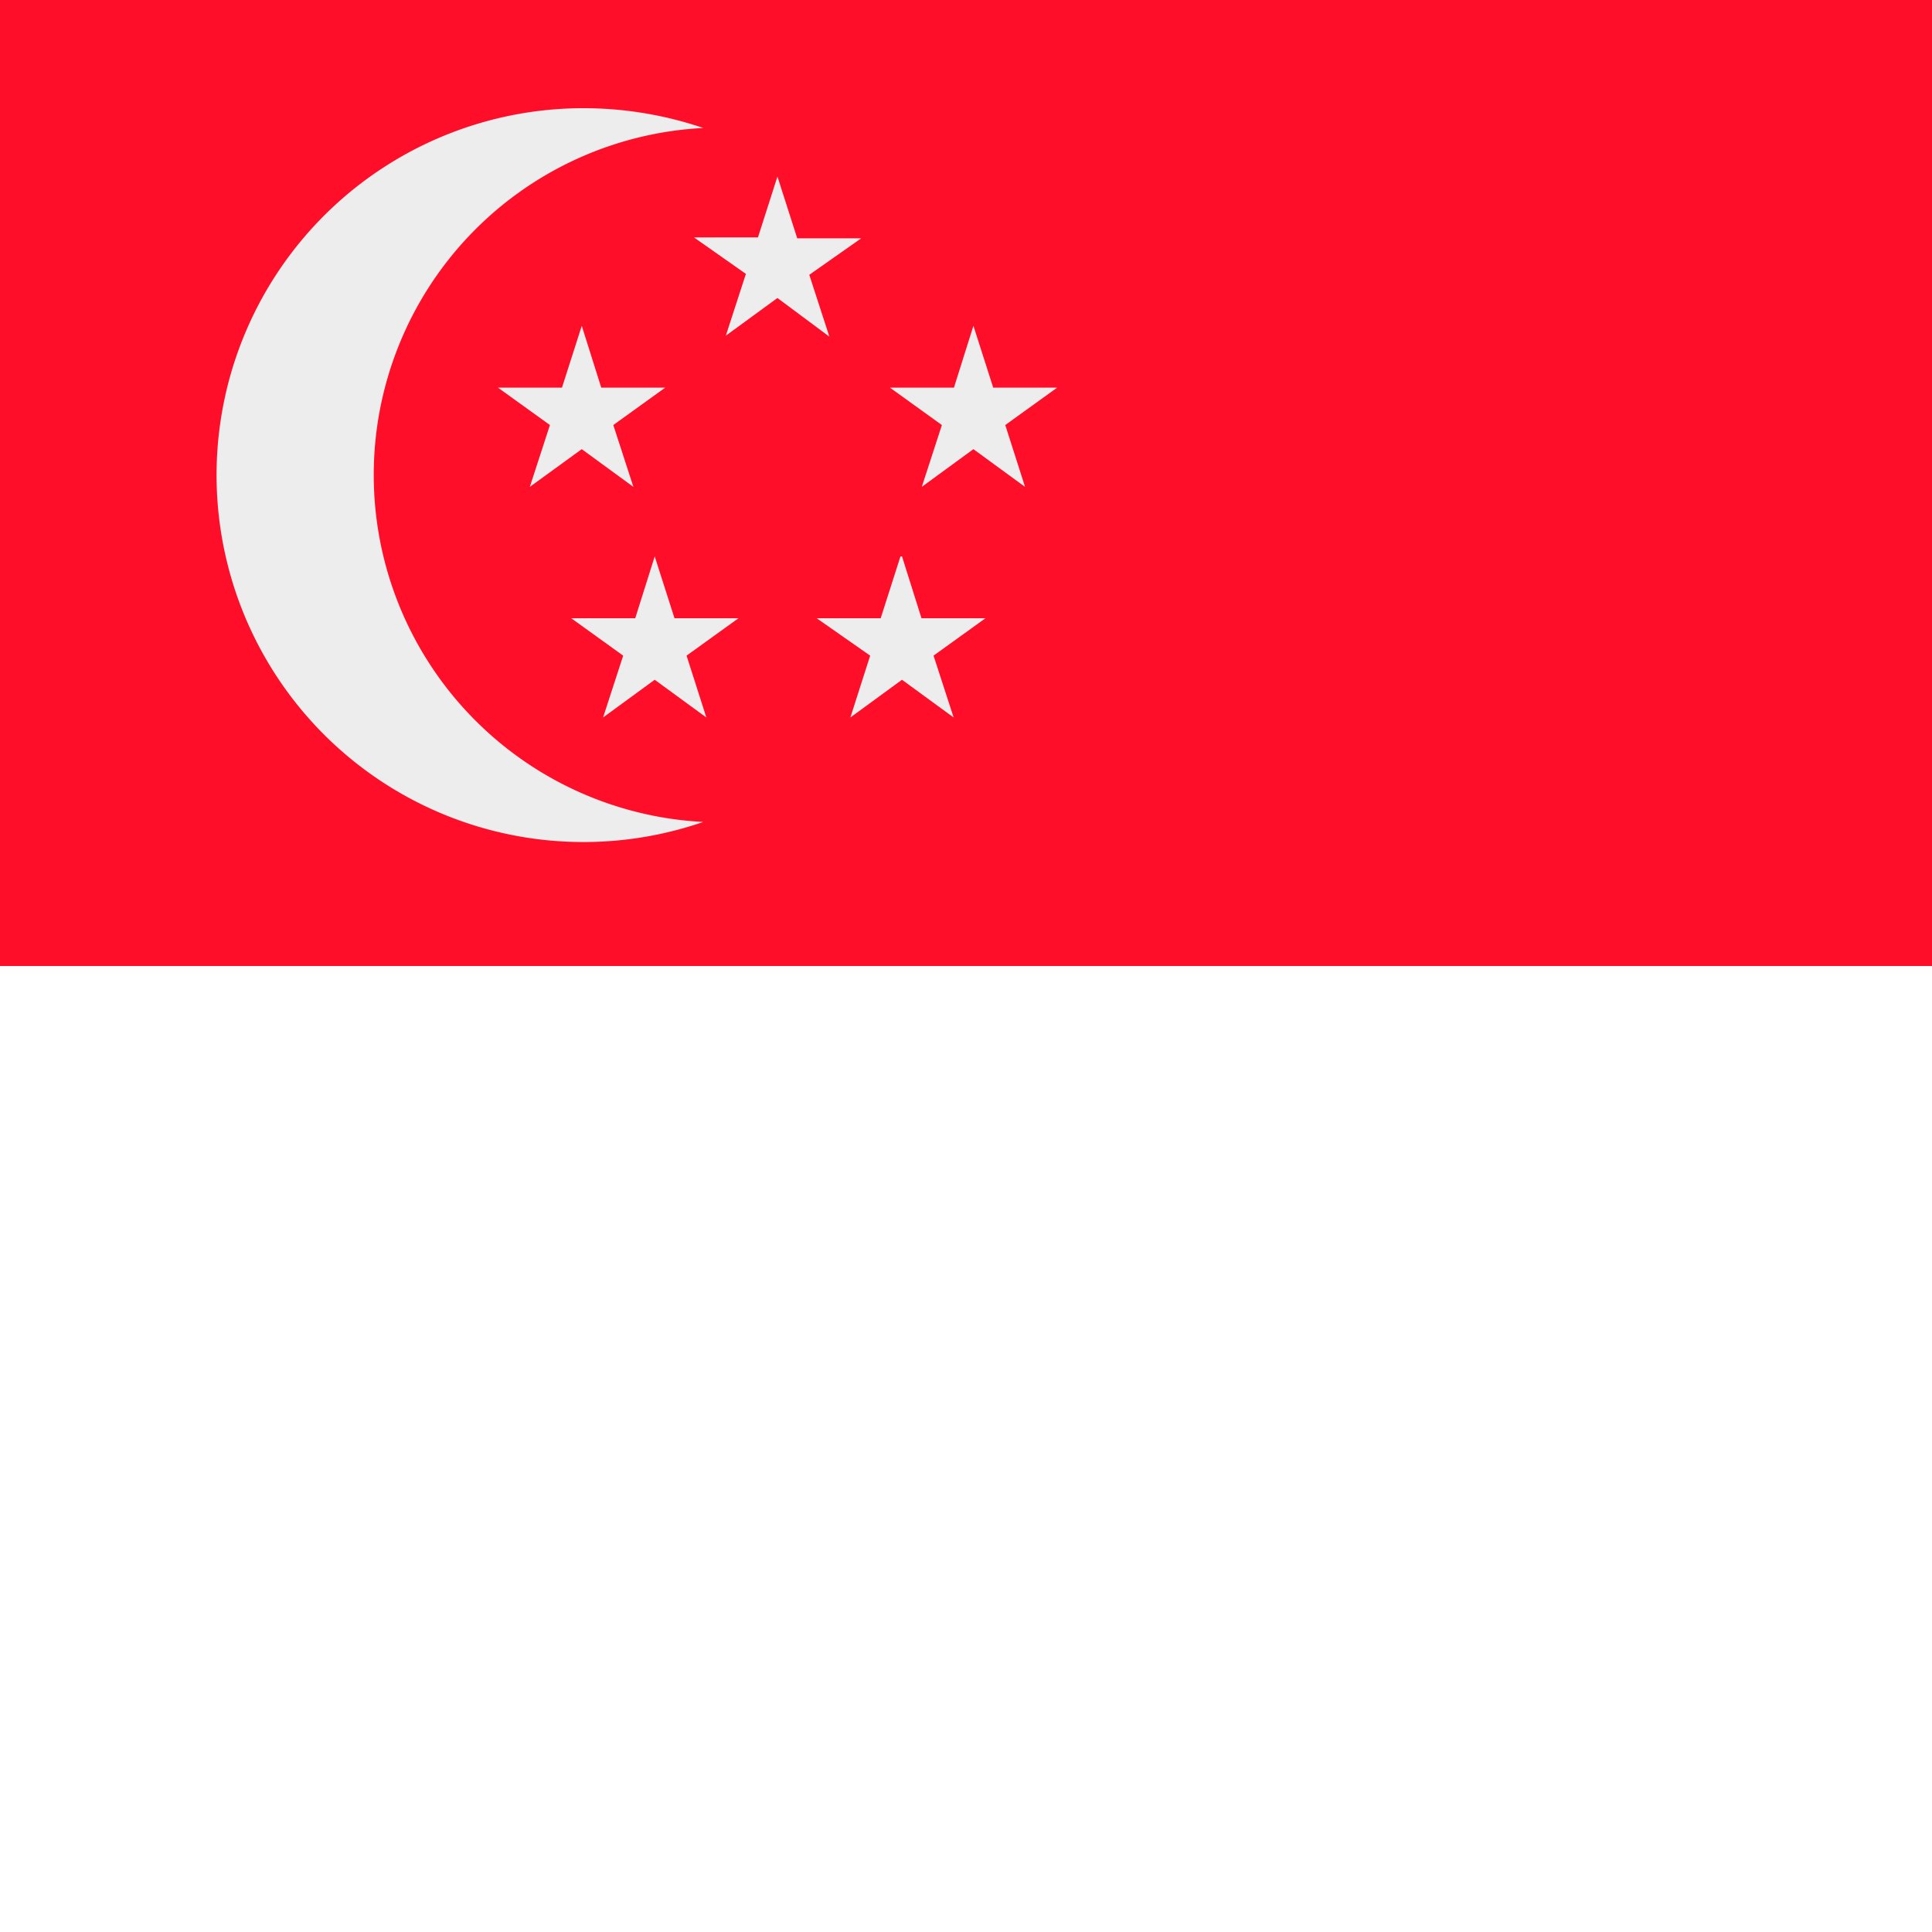
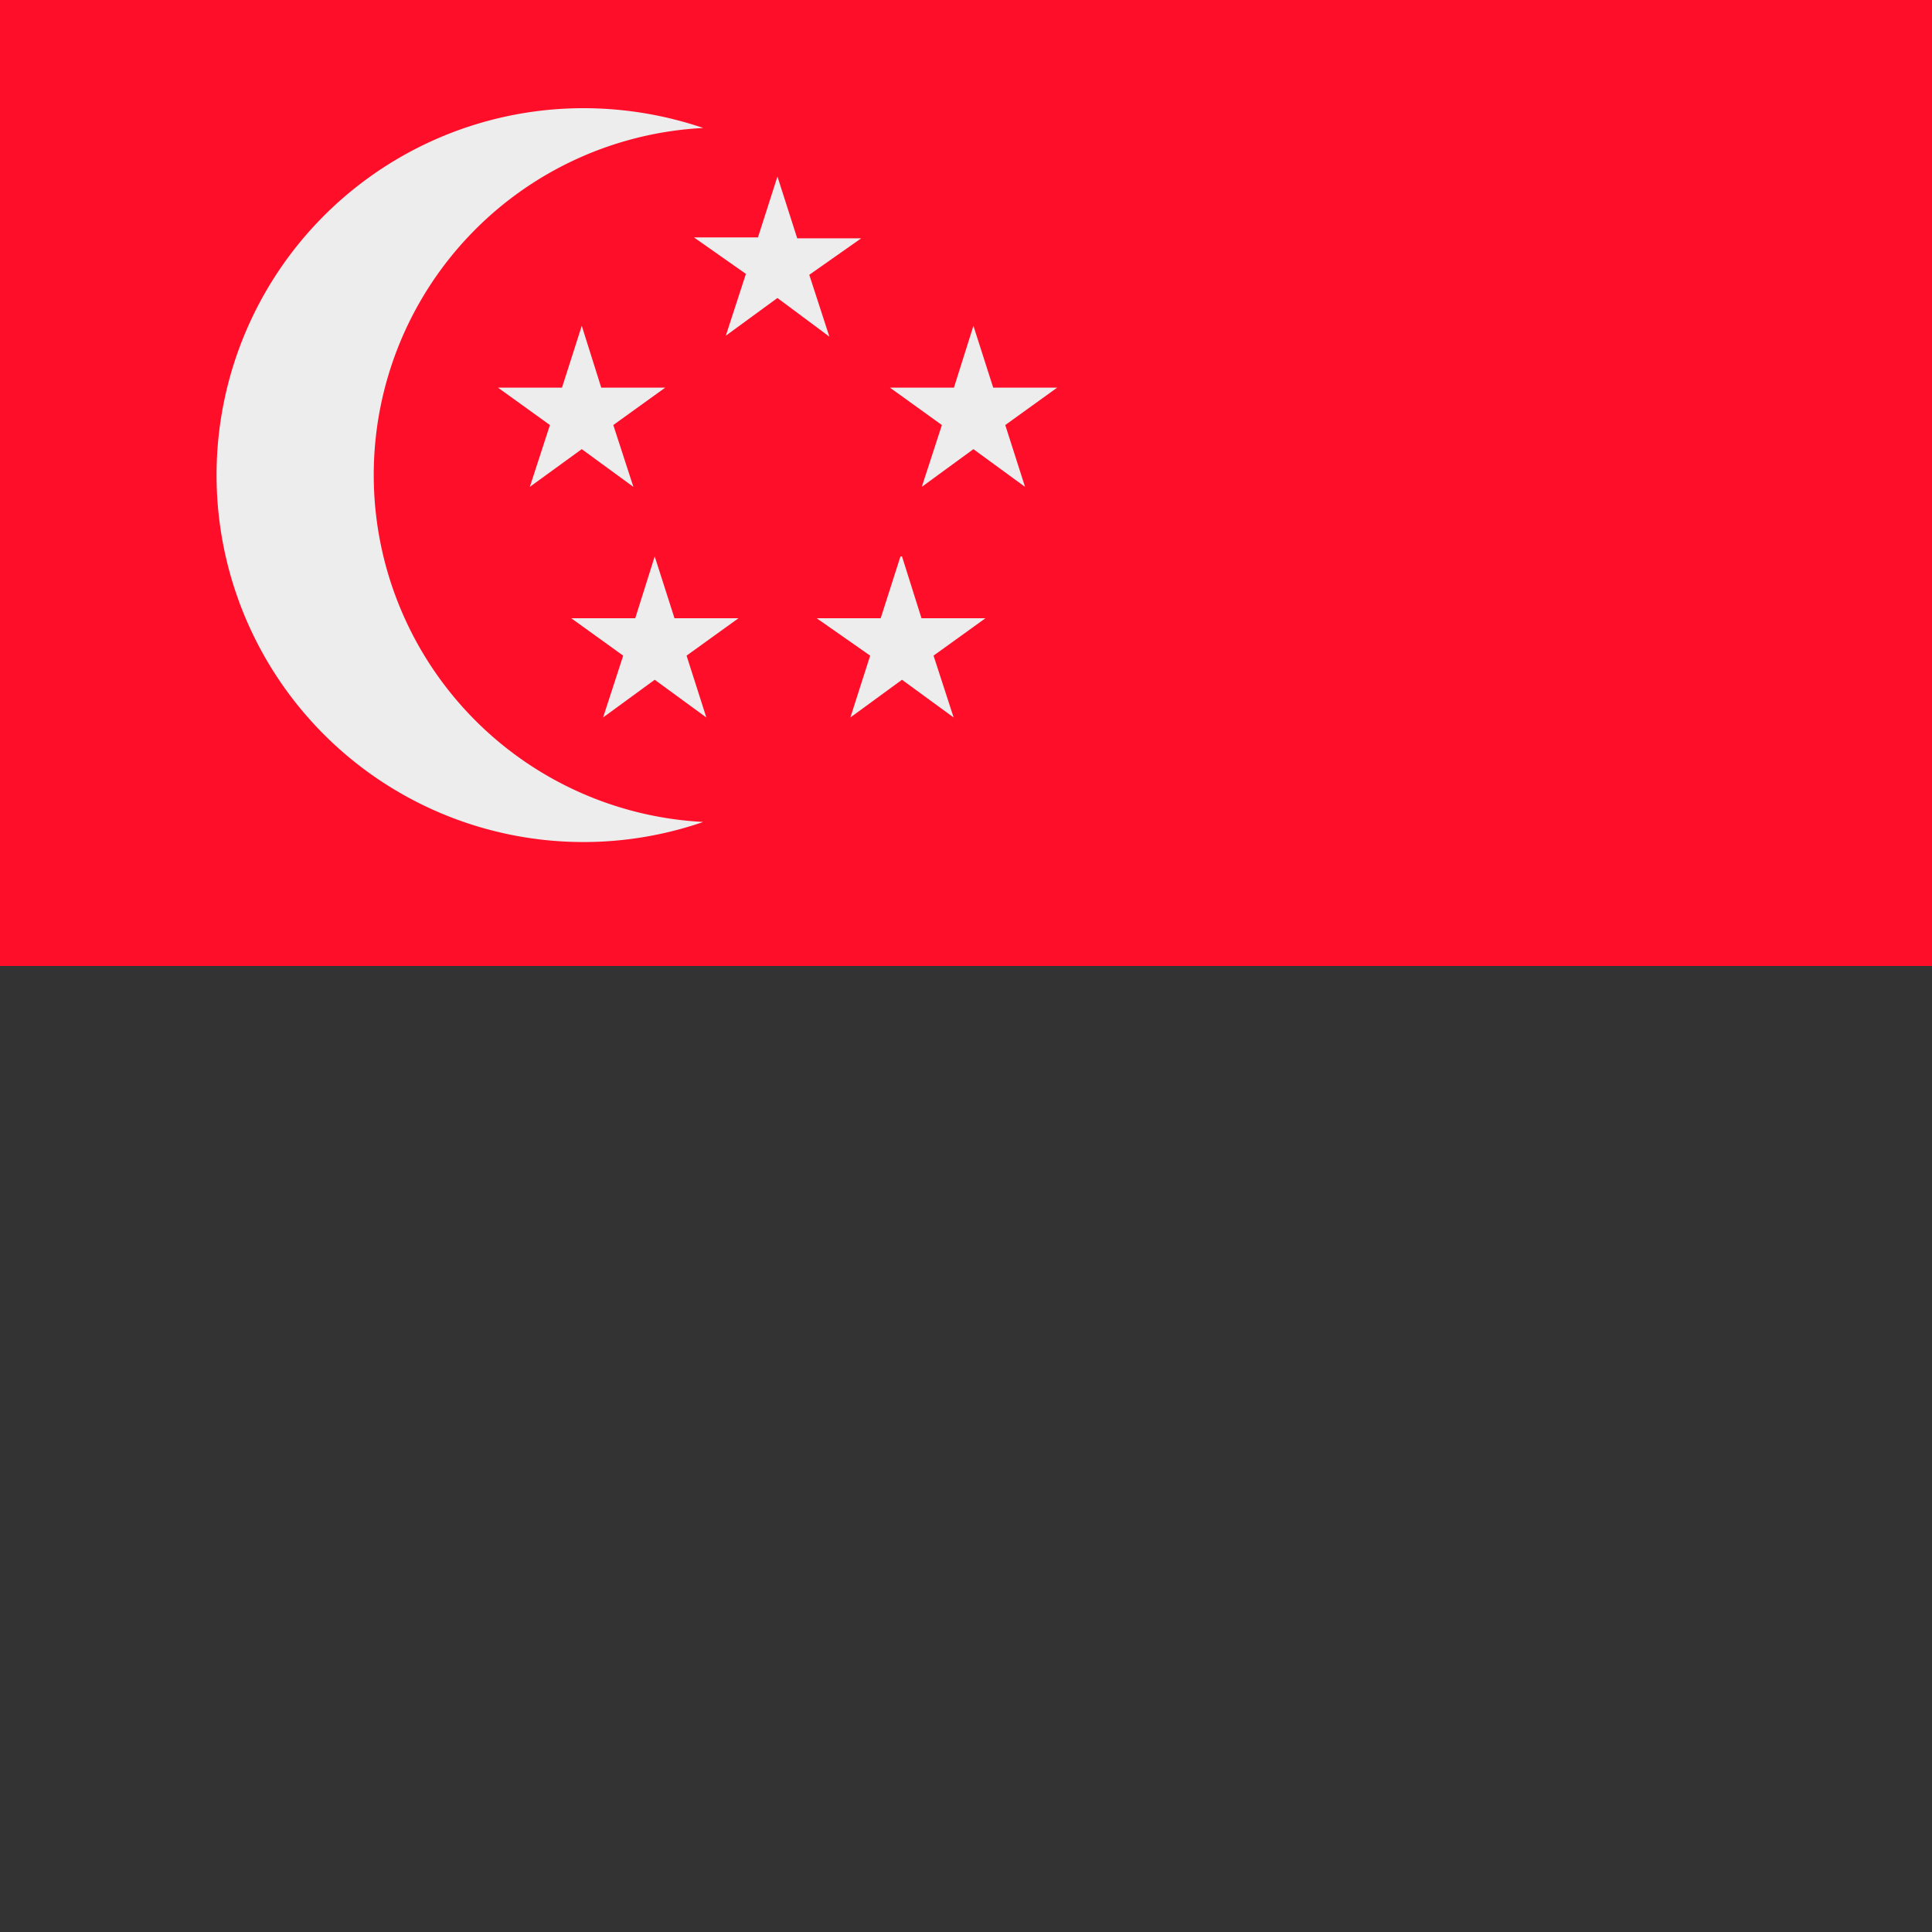
<svg xmlns="http://www.w3.org/2000/svg" viewBox="0 0 62.5 62.5">
  <rect x="0" y="0" width="62.5" height="62.5" fill="#333333" stroke="none" />
  <defs>
    <clipPath id="a">
      <rect width="62.5" height="62.5" fill="none" />
    </clipPath>
  </defs>
  <g clip-path="url(#a)">
    <path d="M-1.84,31.25H93.1V-.4H-1.84Z" fill="#ff0e29" />
-     <path d="M-1.84,62.89H93.1V31.25H-1.84Z" fill="#fff" />
    <path d="M18.89,3.5a12.06,12.06,0,0,1,3.86.64,11.24,11.24,0,0,0,0,22.45A11.87,11.87,0,1,1,18.89,3.5Zm6.26,2.21.64,2h2.07L26.18,8.89l.65,2L25.15,9.64l-1.67,1.22.65-2L22.45,7.68h2.07l.64-2Zm6.34,4.83.64,2H34.2l-1.68,1.21.64,2-1.67-1.22-1.67,1.22.65-2-1.68-1.21h2.07l.63-2Zm-12.67,0,.63,2h2.07l-1.68,1.21.65,2-1.67-1.22-1.68,1.22.65-2-1.68-1.21h2.07l.64-2ZM21.18,18l.64,2h2.07l-1.68,1.21.64,2-1.67-1.22-1.67,1.22.65-2L18.48,20h2.07l.63-2Zm8,0,.63,2h2.07l-1.68,1.21.65,2-1.67-1.22-1.67,1.22.64-2L26.42,20h2.07l.64-2Z" fill="#ededed" />
  </g>
</svg>